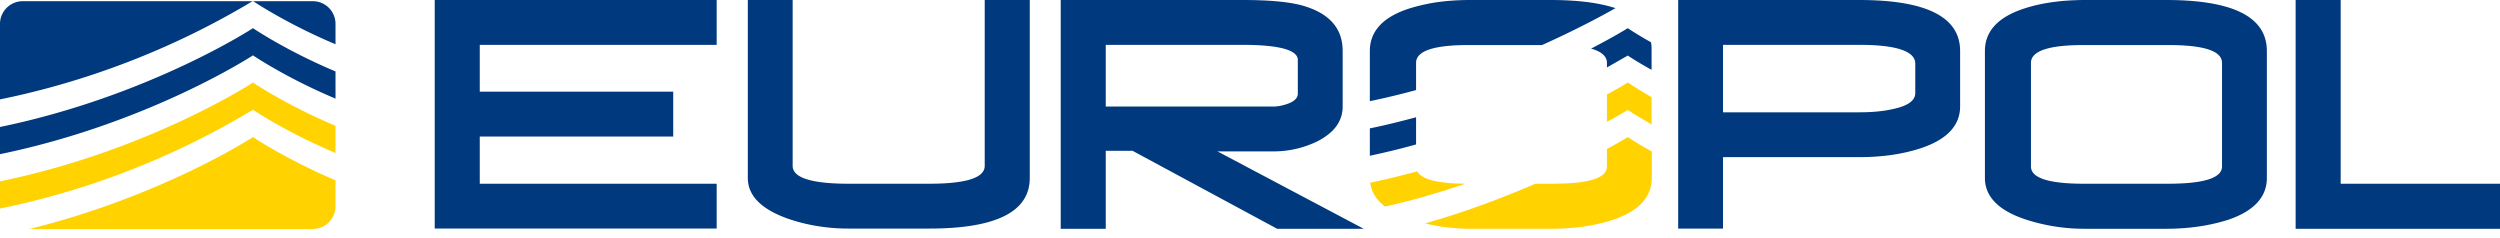
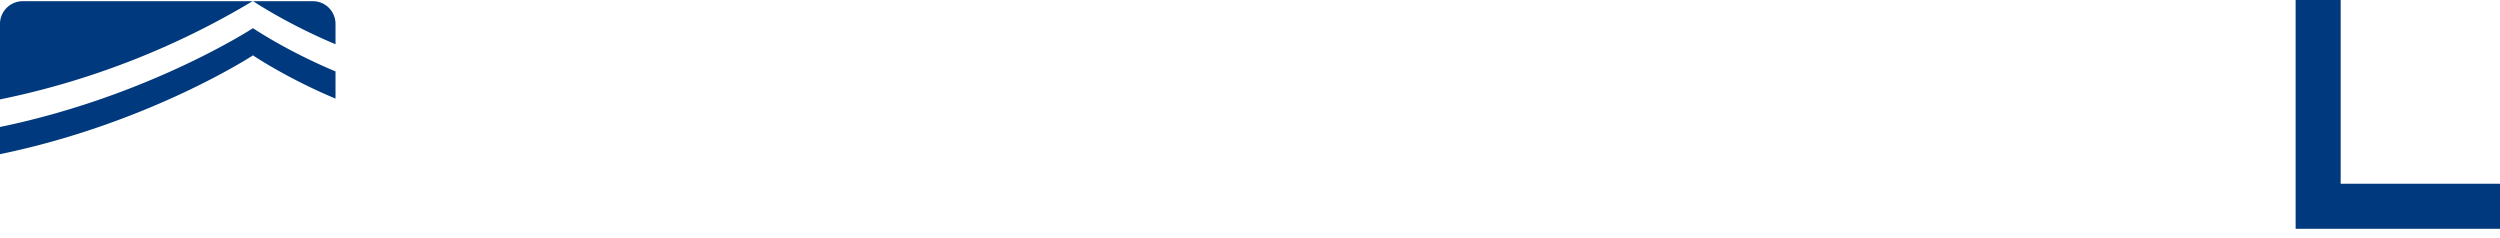
<svg xmlns="http://www.w3.org/2000/svg" width="126" height="12" fill="none">
-   <path d="M21.91 11.52V0h14.21v2.26H24.18v2.36h9.75v2.26h-9.75v2.38h11.94v2.26h-14.2ZM51.9 8.97c0 1.7-1.69 2.55-5.07 2.55h-4.05c-1.1 0-2.13-.17-3.1-.51-1.33-.48-1.99-1.16-1.99-2.04V0h2.26v8.36c0 .6.95.9 2.83.9h4.05c1.87 0 2.8-.3 2.8-.9V0h2.27v8.97ZM64.35 11.52 57.08 7.6h-1.35v3.93h-2.27V0h9.14c1.44 0 2.5.1 3.21.33 1.24.4 1.86 1.14 1.86 2.24v2.8c0 .73-.42 1.31-1.25 1.74a5 5 0 0 1-2.26.52h-2.8l7.37 3.9h-4.38Zm1.06-8.5c0-.5-.94-.76-2.8-.76h-6.88v3.11h8.43c.24 0 .5-.05.77-.15.32-.12.48-.29.48-.5v-1.7ZM98.79 5.36c0 .96-.65 1.66-1.95 2.1-.9.3-1.94.46-3.14.46h-6.86v3.6h-2.26V0h9.12c3.4 0 5.09.86 5.09 2.57v2.8Zm-2.26-2.15c0-.63-.95-.95-2.83-.95h-6.86v3.4h6.86c.64 0 1.19-.05 1.64-.15.8-.16 1.19-.43 1.19-.82V3.21ZM114.25 8.97c0 .95-.64 1.66-1.93 2.1-.93.3-1.98.46-3.15.46h-4.04a9.51 9.51 0 0 1-3.13-.5c-1.3-.45-1.96-1.14-1.96-2.06v-6.4c0-.98.64-1.69 1.92-2.12.88-.3 1.94-.45 3.17-.45h4.04c3.39 0 5.08.86 5.08 2.57v6.4Zm-2.26-5.8c0-.6-.9-.9-2.72-.9h-4.25c-1.77 0-2.66.3-2.66.9v5.22c0 .58.89.87 2.66.87h4.25c1.81 0 2.72-.29 2.72-.87V3.17ZM79.79.08C79.3.03 78.76 0 78.17 0h-4.04c-.71 0-1.36.05-1.95.15-.44.08-.85.18-1.22.3-1.28.43-1.92 1.14-1.92 2.12V5.1a40 40 0 0 0 2.33-.56V3.17c0-.6.88-.9 2.65-.9h3.7c1.71-.77 3-1.46 3.7-1.86-.46-.15-1-.26-1.63-.33ZM80.19 2.45c.53.15.8.39.8.72v.23l1.05-.6s.44.3 1.2.72v-.95c0-.15 0-.3-.03-.44-.75-.42-1.17-.71-1.17-.71s-.67.42-1.85 1.03ZM71.37 5.91c-.75.2-1.53.4-2.33.56v1.38c.8-.17 1.58-.36 2.33-.57V5.91Z" fill="#00397D" />
-   <path d="M80.99 4.77v1.37c.68-.37 1.05-.6 1.05-.6s.44.3 1.2.73V4.9c-.76-.44-1.2-.74-1.2-.74s-.37.24-1.05.6ZM71.43 8.64c-.76.2-1.56.4-2.37.57.06.47.31.88.75 1.2 1.43-.32 2.79-.72 4.04-1.15-1.4-.01-2.2-.22-2.42-.62ZM80.99 7.5v.9c0 .57-.9.86-2.72.86h-.89c-1.56.68-3.45 1.4-5.55 2 .73.18 1.5.27 2.3.27h4.04c1.17 0 2.22-.15 3.15-.46 1.29-.44 1.93-1.15 1.93-2.1V7.64c-.77-.43-1.21-.73-1.21-.73s-.37.23-1.05.6Z" fill="#FFD200" />
  <path d="M115.7 11.53V0h2.27v9.26H126v2.27h-10.3ZM16.91 1.21c0-.64-.51-1.15-1.15-1.15h-3c.15.1 1.79 1.18 4.15 2.17V1.2ZM1.15.06C.52.06 0 .57 0 1.2v3.81A40.53 40.53 0 0 0 12.73.06H1.15ZM16.91 4.97V3.6c-2.48-1.04-4.16-2.18-4.16-2.18S7.5 4.85 0 6.4v1.37c7.51-1.55 12.75-4.98 12.75-4.98s1.68 1.14 4.16 2.18Z" fill="#00397D" />
-   <path d="M16.91 7.71V6.34c-2.48-1.04-4.16-2.18-4.16-2.18S7.5 7.6 0 9.14v1.37a40.38 40.38 0 0 0 12.75-4.98s1.68 1.14 4.16 2.18Z" fill="#FFD200" />
-   <path d="M16.91 10.39v-1.3c-2.48-1.05-4.16-2.18-4.16-2.18S8.2 9.88 1.49 11.54h14.27c.64 0 1.15-.51 1.15-1.15Z" fill="#FFD200" />
</svg>